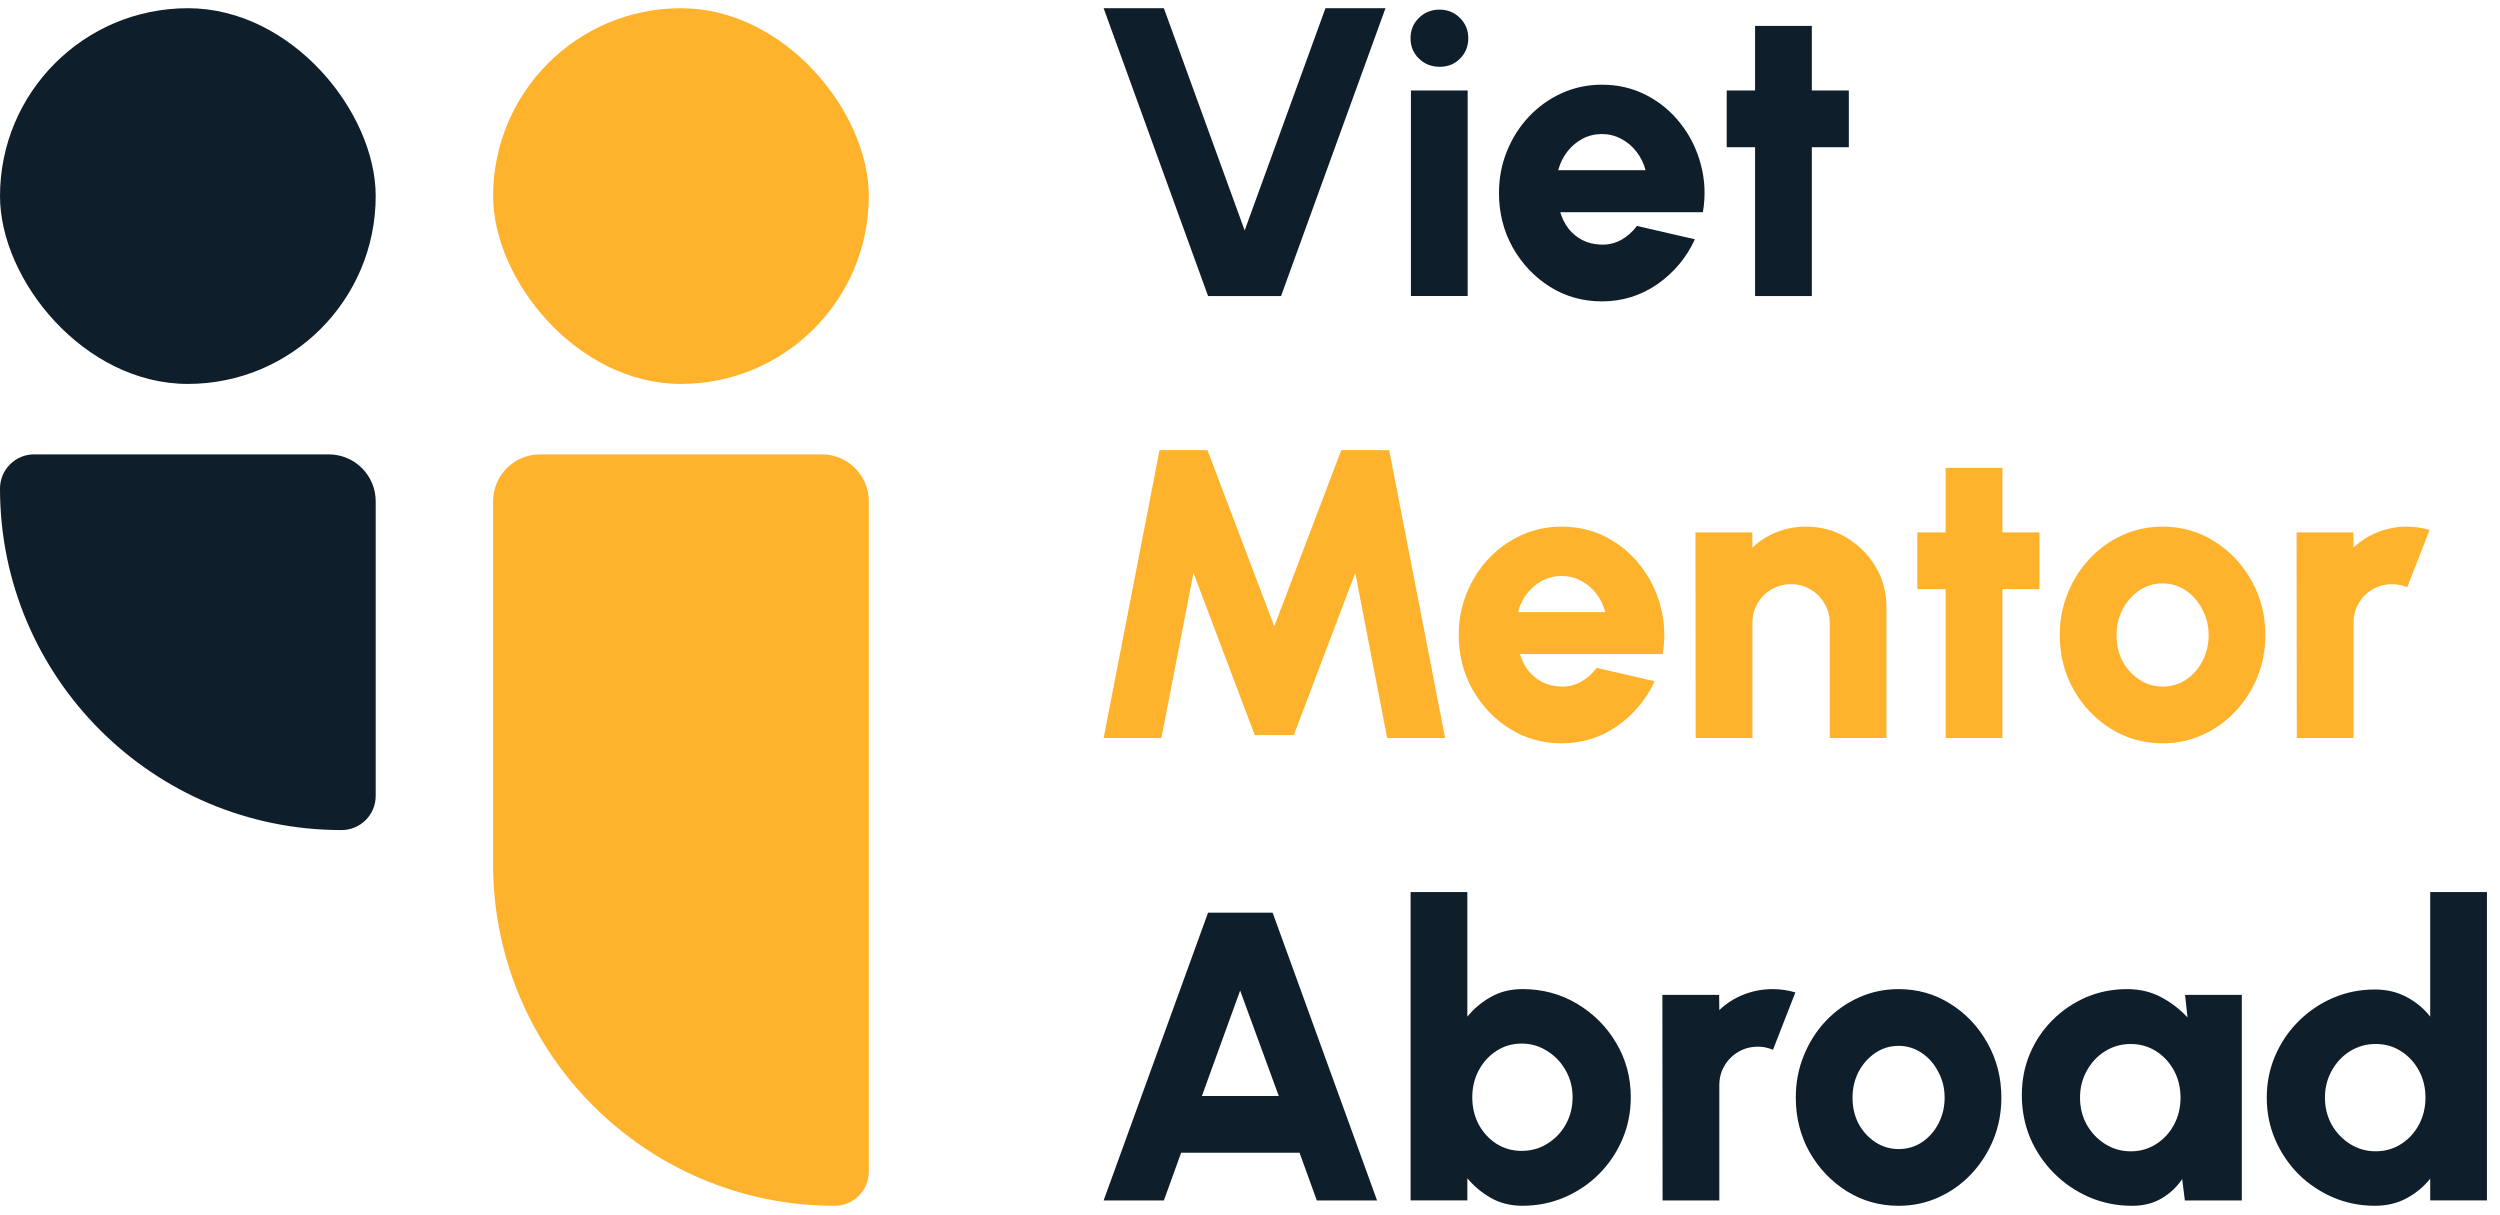
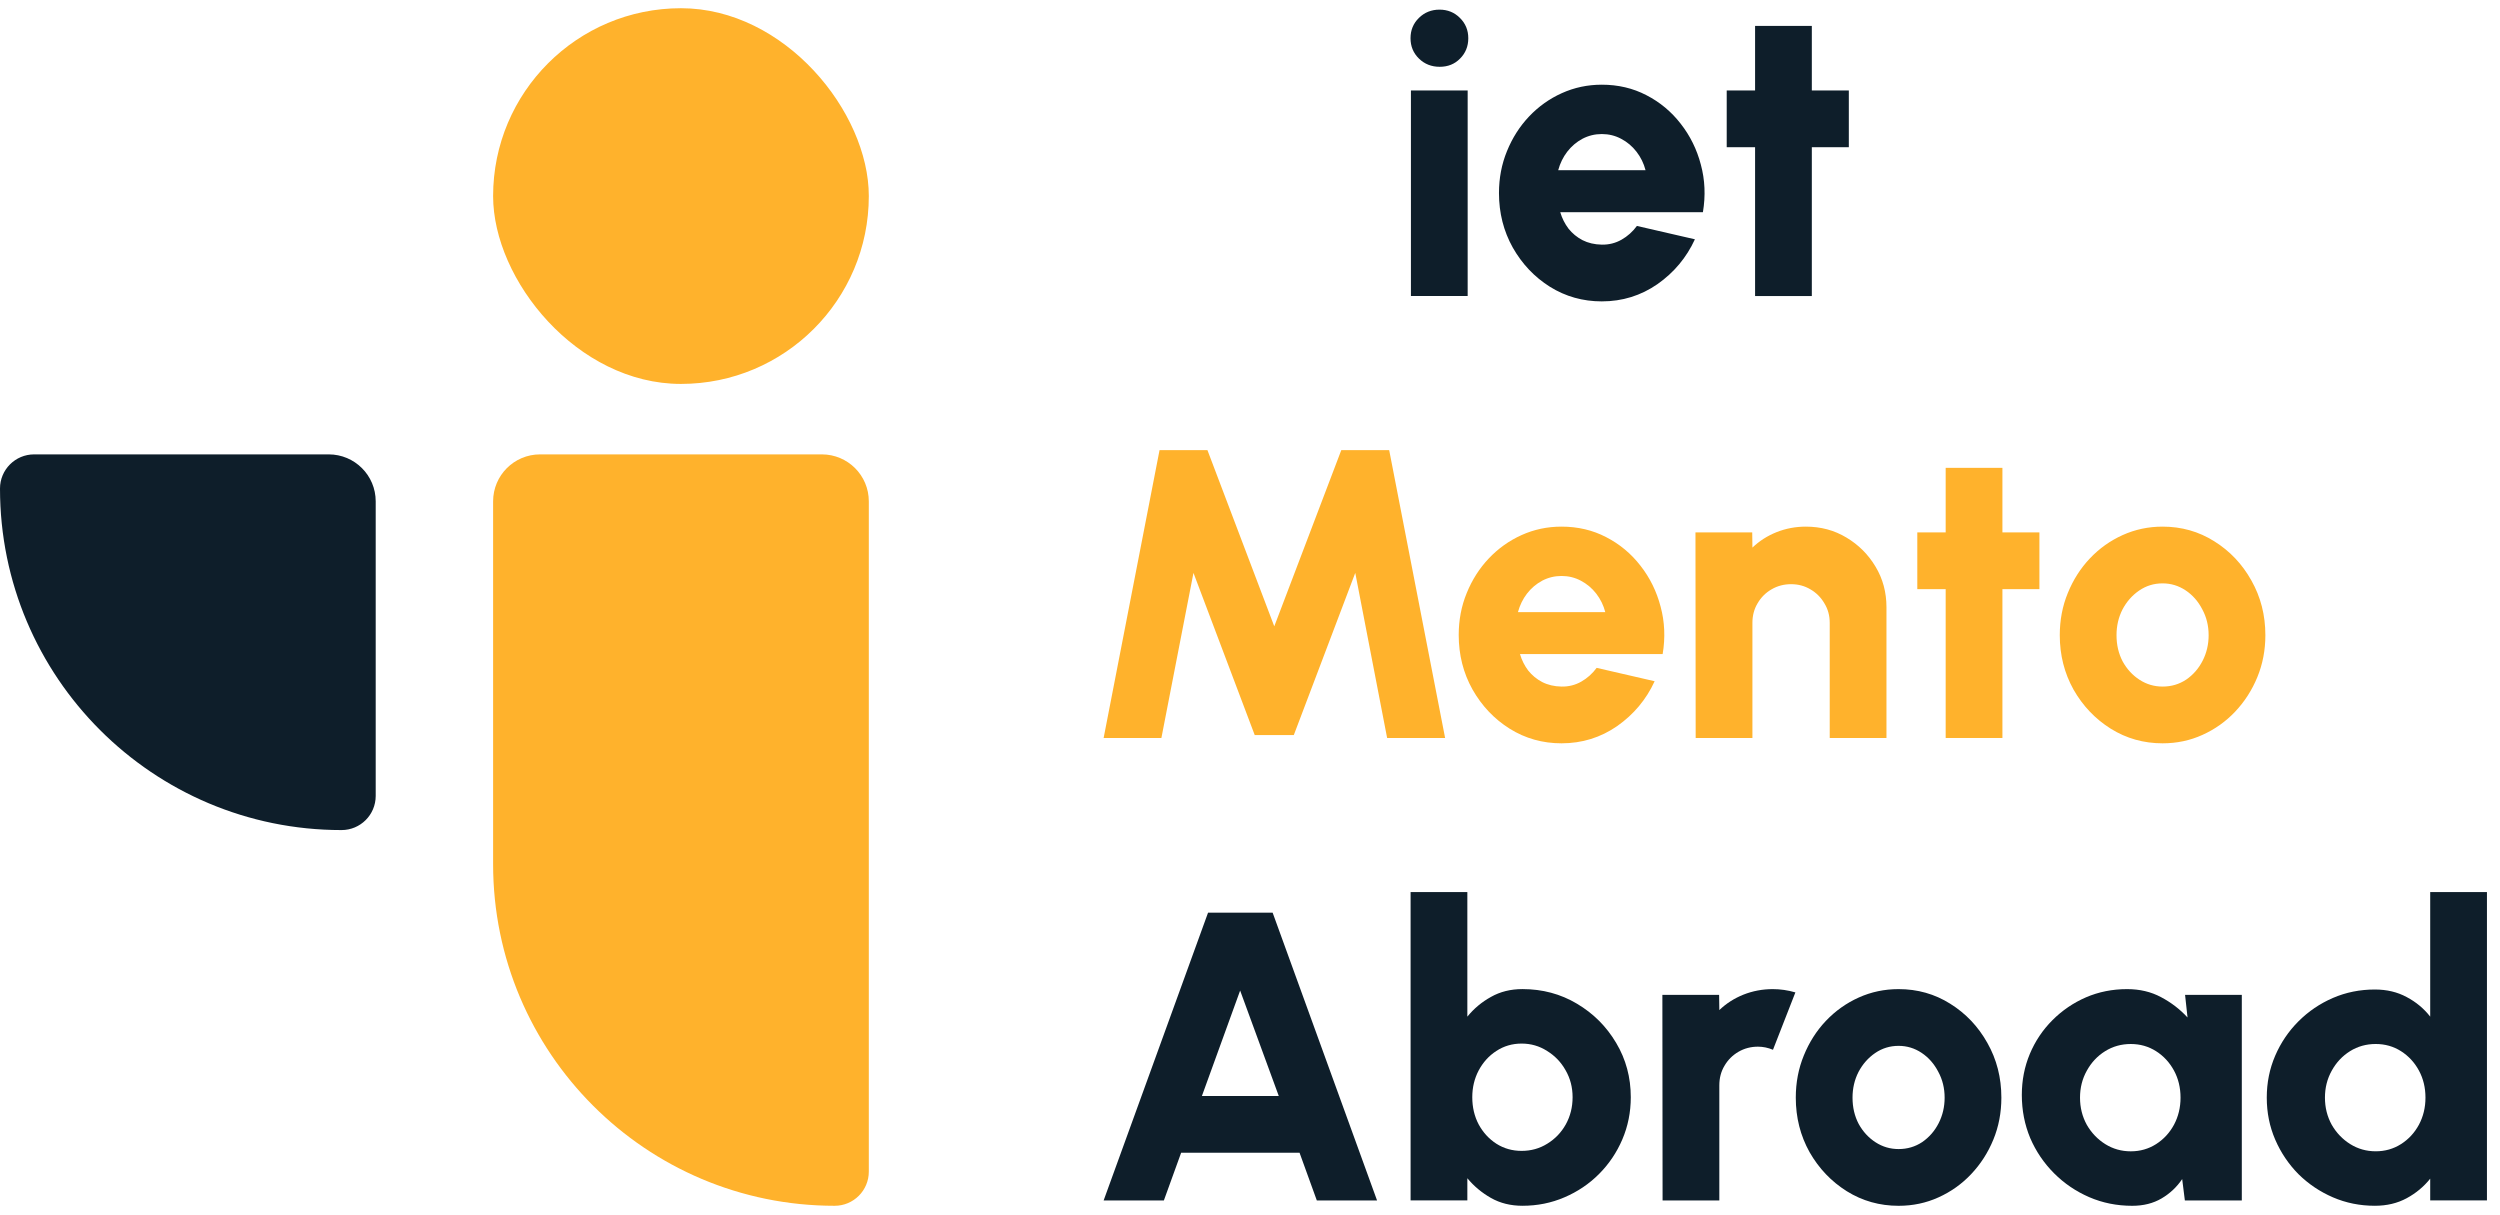
<svg xmlns="http://www.w3.org/2000/svg" width="181" height="88" viewBox="0 0 181 88" fill="none">
-   <rect y="0.595" width="27.201" height="27.201" rx="13.601" fill="#0E1E2A" />
  <path d="M0 35.369C0 34.004 1.107 32.897 2.473 32.897H23.801C25.679 32.897 27.201 34.419 27.201 36.297V57.625C27.201 58.99 26.094 60.097 24.728 60.097C11.071 60.097 0 49.026 0 35.369Z" fill="#0E1E2A" />
  <rect x="35.701" y="0.595" width="27.201" height="27.201" rx="13.601" fill="#FFB22C" />
  <path d="M35.701 36.297C35.701 34.419 37.224 32.897 39.101 32.897H59.502C61.38 32.897 62.902 34.419 62.902 36.297V84.826C62.902 86.191 61.795 87.299 60.429 87.299C46.772 87.299 35.701 76.227 35.701 62.57V36.297Z" fill="#FFB22C" />
  <path d="M133.855 10.658H131.176V21.434H127.068V10.658H125.014V6.55H127.068V1.876H131.176V6.55H133.855V10.658Z" fill="#0E1E2A" />
  <path d="M115.968 21.82C114.599 21.82 113.348 21.468 112.217 20.764C111.096 20.059 110.198 19.111 109.523 17.921C108.858 16.73 108.526 15.415 108.526 13.976C108.526 12.895 108.719 11.883 109.106 10.94C109.493 9.987 110.024 9.154 110.699 8.439C111.384 7.715 112.177 7.149 113.08 6.743C113.983 6.336 114.946 6.132 115.968 6.132C117.149 6.132 118.225 6.385 119.198 6.891C120.18 7.397 121.009 8.087 121.684 8.96C122.368 9.834 122.855 10.821 123.142 11.922C123.44 13.024 123.49 14.17 123.291 15.361H112.961C113.09 15.797 113.289 16.194 113.557 16.551C113.835 16.899 114.172 17.177 114.569 17.385C114.976 17.593 115.442 17.702 115.968 17.712C116.484 17.722 116.96 17.603 117.397 17.355C117.834 17.107 118.206 16.775 118.513 16.358L122.711 17.325C122.105 18.645 121.202 19.727 120.002 20.57C118.801 21.404 117.456 21.82 115.968 21.82ZM112.813 12.324H119.138C119.009 11.828 118.791 11.382 118.483 10.985C118.176 10.588 117.804 10.275 117.367 10.047C116.94 9.819 116.474 9.705 115.968 9.705C115.472 9.705 115.006 9.819 114.569 10.047C114.142 10.275 113.775 10.588 113.467 10.985C113.17 11.372 112.951 11.818 112.813 12.324Z" fill="#0E1E2A" />
  <path d="M102.151 6.548H106.259V21.432H102.151V6.548ZM104.235 4.836C103.64 4.836 103.139 4.638 102.732 4.241C102.325 3.844 102.122 3.353 102.122 2.767C102.122 2.182 102.325 1.691 102.732 1.294C103.139 0.897 103.635 0.698 104.22 0.698C104.806 0.698 105.297 0.897 105.694 1.294C106.101 1.691 106.304 2.182 106.304 2.767C106.304 3.353 106.106 3.844 105.709 4.241C105.322 4.638 104.831 4.836 104.235 4.836Z" fill="#0E1E2A" />
-   <path d="M87.464 21.433L79.903 0.595H84.264L90.114 16.685L95.963 0.595H100.309L92.748 21.433H87.464Z" fill="#0E1E2A" />
-   <path d="M166.288 53.429L166.273 38.545H170.381L170.396 39.646C170.892 39.17 171.473 38.798 172.137 38.53C172.812 38.262 173.522 38.128 174.266 38.128C174.812 38.128 175.357 38.207 175.903 38.366L174.281 42.519C173.923 42.37 173.561 42.295 173.194 42.295C172.678 42.295 172.207 42.42 171.78 42.668C171.353 42.916 171.016 43.253 170.768 43.68C170.52 44.096 170.396 44.568 170.396 45.094V53.429H166.288Z" fill="#FFB22C" />
  <path d="M156.571 53.816C155.201 53.816 153.951 53.464 152.82 52.759C151.698 52.055 150.8 51.112 150.126 49.931C149.461 48.74 149.128 47.426 149.128 45.987C149.128 44.895 149.322 43.878 149.709 42.936C150.096 41.983 150.627 41.149 151.302 40.435C151.986 39.711 152.78 39.145 153.683 38.738C154.586 38.331 155.549 38.128 156.571 38.128C157.94 38.128 159.185 38.48 160.307 39.185C161.438 39.889 162.336 40.837 163.001 42.028C163.675 43.218 164.013 44.538 164.013 45.987C164.013 47.068 163.819 48.081 163.432 49.023C163.045 49.966 162.509 50.799 161.825 51.524C161.15 52.238 160.361 52.799 159.458 53.206C158.565 53.613 157.603 53.816 156.571 53.816ZM156.571 49.708C157.206 49.708 157.776 49.539 158.282 49.202C158.788 48.855 159.185 48.398 159.473 47.833C159.761 47.267 159.905 46.652 159.905 45.987C159.905 45.302 159.751 44.677 159.443 44.111C159.146 43.536 158.744 43.079 158.238 42.742C157.732 42.405 157.176 42.236 156.571 42.236C155.945 42.236 155.38 42.41 154.874 42.757C154.368 43.104 153.966 43.561 153.668 44.126C153.38 44.692 153.236 45.312 153.236 45.987C153.236 46.691 153.385 47.326 153.683 47.892C153.991 48.448 154.397 48.889 154.904 49.217C155.41 49.544 155.965 49.708 156.571 49.708Z" fill="#FFB22C" />
  <path d="M147.654 42.654H144.975V53.43H140.867V42.654H138.813V38.546H140.867V33.872H144.975V38.546H147.654V42.654Z" fill="#FFB22C" />
  <path d="M136.58 43.963V53.429H132.472V45.094C132.472 44.568 132.343 44.096 132.085 43.68C131.837 43.253 131.499 42.916 131.073 42.668C130.656 42.42 130.19 42.295 129.674 42.295C129.158 42.295 128.686 42.42 128.26 42.668C127.833 42.916 127.496 43.253 127.248 43.68C126.999 44.096 126.875 44.568 126.875 45.094V53.429H122.767L122.752 38.545H126.861L126.875 39.646C127.372 39.17 127.952 38.798 128.617 38.53C129.292 38.262 130.001 38.128 130.745 38.128C131.827 38.128 132.804 38.391 133.678 38.917C134.561 39.443 135.265 40.147 135.791 41.03C136.317 41.904 136.58 42.881 136.58 43.963Z" fill="#FFB22C" />
  <path d="M113.053 53.816C111.684 53.816 110.433 53.464 109.302 52.759C108.181 52.055 107.283 51.107 106.608 49.916C105.943 48.726 105.611 47.411 105.611 45.972C105.611 44.89 105.804 43.878 106.191 42.936C106.578 41.983 107.109 41.149 107.784 40.435C108.469 39.711 109.262 39.145 110.165 38.738C111.068 38.331 112.031 38.128 113.053 38.128C114.234 38.128 115.31 38.381 116.283 38.887C117.265 39.393 118.094 40.083 118.769 40.956C119.453 41.829 119.939 42.816 120.227 43.918C120.525 45.019 120.575 46.166 120.376 47.356H110.046C110.175 47.793 110.374 48.19 110.642 48.547C110.92 48.894 111.257 49.172 111.654 49.38C112.061 49.589 112.527 49.698 113.053 49.708C113.569 49.718 114.045 49.599 114.482 49.351C114.918 49.103 115.291 48.77 115.598 48.353L119.796 49.321C119.19 50.641 118.287 51.722 117.087 52.566C115.886 53.399 114.541 53.816 113.053 53.816ZM109.898 44.32H116.223C116.094 43.824 115.876 43.377 115.568 42.98C115.261 42.583 114.889 42.271 114.452 42.042C114.025 41.814 113.559 41.7 113.053 41.7C112.557 41.7 112.09 41.814 111.654 42.042C111.227 42.271 110.86 42.583 110.552 42.98C110.255 43.367 110.036 43.814 109.898 44.32Z" fill="#FFB22C" />
  <path d="M79.903 53.429L83.951 32.591H87.419L92.257 45.347L97.109 32.591H100.577L104.626 53.429H100.428L98.121 41.477L93.671 53.221H90.843L86.407 41.477L84.085 53.429H79.903Z" fill="#FFB22C" />
  <path d="M175.947 64.585H180.055V86.911H175.947V85.334C175.49 85.909 174.925 86.381 174.25 86.748C173.575 87.115 172.806 87.298 171.943 87.298C170.861 87.298 169.849 87.095 168.907 86.688C167.964 86.281 167.13 85.721 166.406 85.006C165.692 84.282 165.131 83.448 164.724 82.506C164.317 81.563 164.114 80.551 164.114 79.469C164.114 78.388 164.317 77.376 164.724 76.433C165.131 75.49 165.692 74.662 166.406 73.947C167.13 73.223 167.964 72.657 168.907 72.25C169.849 71.844 170.861 71.64 171.943 71.64C172.806 71.64 173.575 71.824 174.25 72.191C174.925 72.548 175.49 73.019 175.947 73.605V64.585ZM172.002 83.354C172.677 83.354 173.287 83.18 173.833 82.833C174.379 82.486 174.811 82.019 175.128 81.434C175.446 80.839 175.604 80.184 175.604 79.469C175.604 78.745 175.446 78.09 175.128 77.504C174.811 76.919 174.379 76.453 173.833 76.105C173.287 75.758 172.677 75.585 172.002 75.585C171.318 75.585 170.698 75.758 170.142 76.105C169.586 76.453 169.145 76.924 168.817 77.519C168.49 78.105 168.326 78.755 168.326 79.469C168.326 80.184 168.49 80.839 168.817 81.434C169.155 82.019 169.601 82.486 170.157 82.833C170.712 83.18 171.328 83.354 172.002 83.354Z" fill="#0E1E2A" />
  <path d="M158.199 72.029H162.307V86.913H158.184L157.99 85.365C157.603 85.94 157.107 86.407 156.502 86.764C155.896 87.121 155.187 87.3 154.373 87.3C153.262 87.3 152.225 87.091 151.262 86.675C150.3 86.258 149.451 85.682 148.717 84.948C147.983 84.214 147.407 83.365 146.991 82.403C146.584 81.43 146.38 80.389 146.38 79.277C146.38 78.216 146.574 77.223 146.961 76.3C147.348 75.377 147.894 74.564 148.598 73.859C149.303 73.155 150.111 72.604 151.024 72.207C151.947 71.81 152.939 71.612 154.001 71.612C154.914 71.612 155.733 71.805 156.457 72.192C157.191 72.579 157.831 73.07 158.377 73.666L158.199 72.029ZM154.269 83.356C154.944 83.356 155.554 83.182 156.1 82.835C156.646 82.487 157.077 82.021 157.395 81.436C157.712 80.84 157.871 80.185 157.871 79.471C157.871 78.746 157.712 78.091 157.395 77.506C157.077 76.921 156.646 76.454 156.1 76.107C155.554 75.76 154.944 75.586 154.269 75.586C153.584 75.586 152.964 75.76 152.409 76.107C151.853 76.454 151.411 76.925 151.084 77.521C150.756 78.106 150.593 78.756 150.593 79.471C150.593 80.185 150.756 80.84 151.084 81.436C151.421 82.021 151.868 82.487 152.423 82.835C152.979 83.182 153.594 83.356 154.269 83.356Z" fill="#0E1E2A" />
  <path d="M137.457 87.3C136.088 87.3 134.838 86.948 133.706 86.243C132.585 85.539 131.687 84.596 131.012 83.415C130.348 82.224 130.015 80.909 130.015 79.471C130.015 78.379 130.209 77.362 130.596 76.419C130.983 75.467 131.513 74.633 132.188 73.919C132.873 73.195 133.667 72.629 134.57 72.222C135.473 71.815 136.435 71.612 137.457 71.612C138.827 71.612 140.072 71.964 141.193 72.669C142.324 73.373 143.222 74.321 143.887 75.511C144.562 76.702 144.899 78.022 144.899 79.471C144.899 80.552 144.706 81.564 144.319 82.507C143.932 83.45 143.396 84.283 142.711 85.008C142.037 85.722 141.248 86.283 140.345 86.69C139.452 87.097 138.489 87.3 137.457 87.3ZM137.457 83.192C138.092 83.192 138.663 83.023 139.169 82.686C139.675 82.338 140.072 81.882 140.36 81.316C140.647 80.751 140.791 80.136 140.791 79.471C140.791 78.786 140.638 78.161 140.33 77.595C140.032 77.02 139.63 76.563 139.124 76.226C138.618 75.889 138.063 75.72 137.457 75.72C136.832 75.72 136.267 75.894 135.76 76.241C135.254 76.588 134.853 77.045 134.555 77.61C134.267 78.176 134.123 78.796 134.123 79.471C134.123 80.175 134.272 80.81 134.57 81.376C134.877 81.932 135.284 82.373 135.79 82.701C136.296 83.028 136.852 83.192 137.457 83.192Z" fill="#0E1E2A" />
  <path d="M120.371 86.913L120.356 72.029H124.464L124.479 73.13C124.975 72.654 125.556 72.282 126.22 72.014C126.895 71.746 127.605 71.612 128.349 71.612C128.895 71.612 129.44 71.691 129.986 71.85L128.364 76.003C128.006 75.854 127.644 75.779 127.277 75.779C126.761 75.779 126.29 75.903 125.863 76.151C125.436 76.4 125.099 76.737 124.851 77.164C124.603 77.58 124.479 78.052 124.479 78.578V86.913H120.371Z" fill="#0E1E2A" />
  <path d="M110.225 71.61C111.673 71.61 112.988 71.963 114.169 72.667C115.36 73.372 116.307 74.319 117.012 75.51C117.716 76.691 118.069 78.001 118.069 79.439C118.069 80.521 117.865 81.538 117.458 82.491C117.051 83.443 116.486 84.282 115.761 85.006C115.047 85.721 114.214 86.281 113.261 86.688C112.318 87.095 111.306 87.298 110.225 87.298C109.371 87.298 108.612 87.11 107.947 86.733C107.282 86.356 106.712 85.879 106.236 85.304V86.911H102.127V64.585H106.236V73.605C106.712 73.019 107.282 72.543 107.947 72.176C108.612 71.799 109.371 71.61 110.225 71.61ZM110.165 83.324C110.85 83.324 111.47 83.151 112.026 82.803C112.591 82.456 113.038 81.99 113.365 81.404C113.693 80.809 113.856 80.154 113.856 79.439C113.856 78.725 113.688 78.075 113.35 77.49C113.023 76.904 112.576 76.438 112.011 76.091C111.455 75.733 110.84 75.555 110.165 75.555C109.49 75.555 108.88 75.733 108.334 76.091C107.798 76.438 107.372 76.909 107.054 77.504C106.747 78.09 106.593 78.735 106.593 79.439C106.593 80.164 106.747 80.819 107.054 81.404C107.372 81.99 107.798 82.456 108.334 82.803C108.88 83.151 109.49 83.324 110.165 83.324Z" fill="#0E1E2A" />
  <path d="M87.464 66.075H92.138L99.699 86.913H95.338L94.088 83.46H85.514L84.264 86.913H79.903L87.464 66.075ZM87.017 79.352H92.584L89.786 71.716L87.017 79.352Z" fill="#0E1E2A" />
</svg>